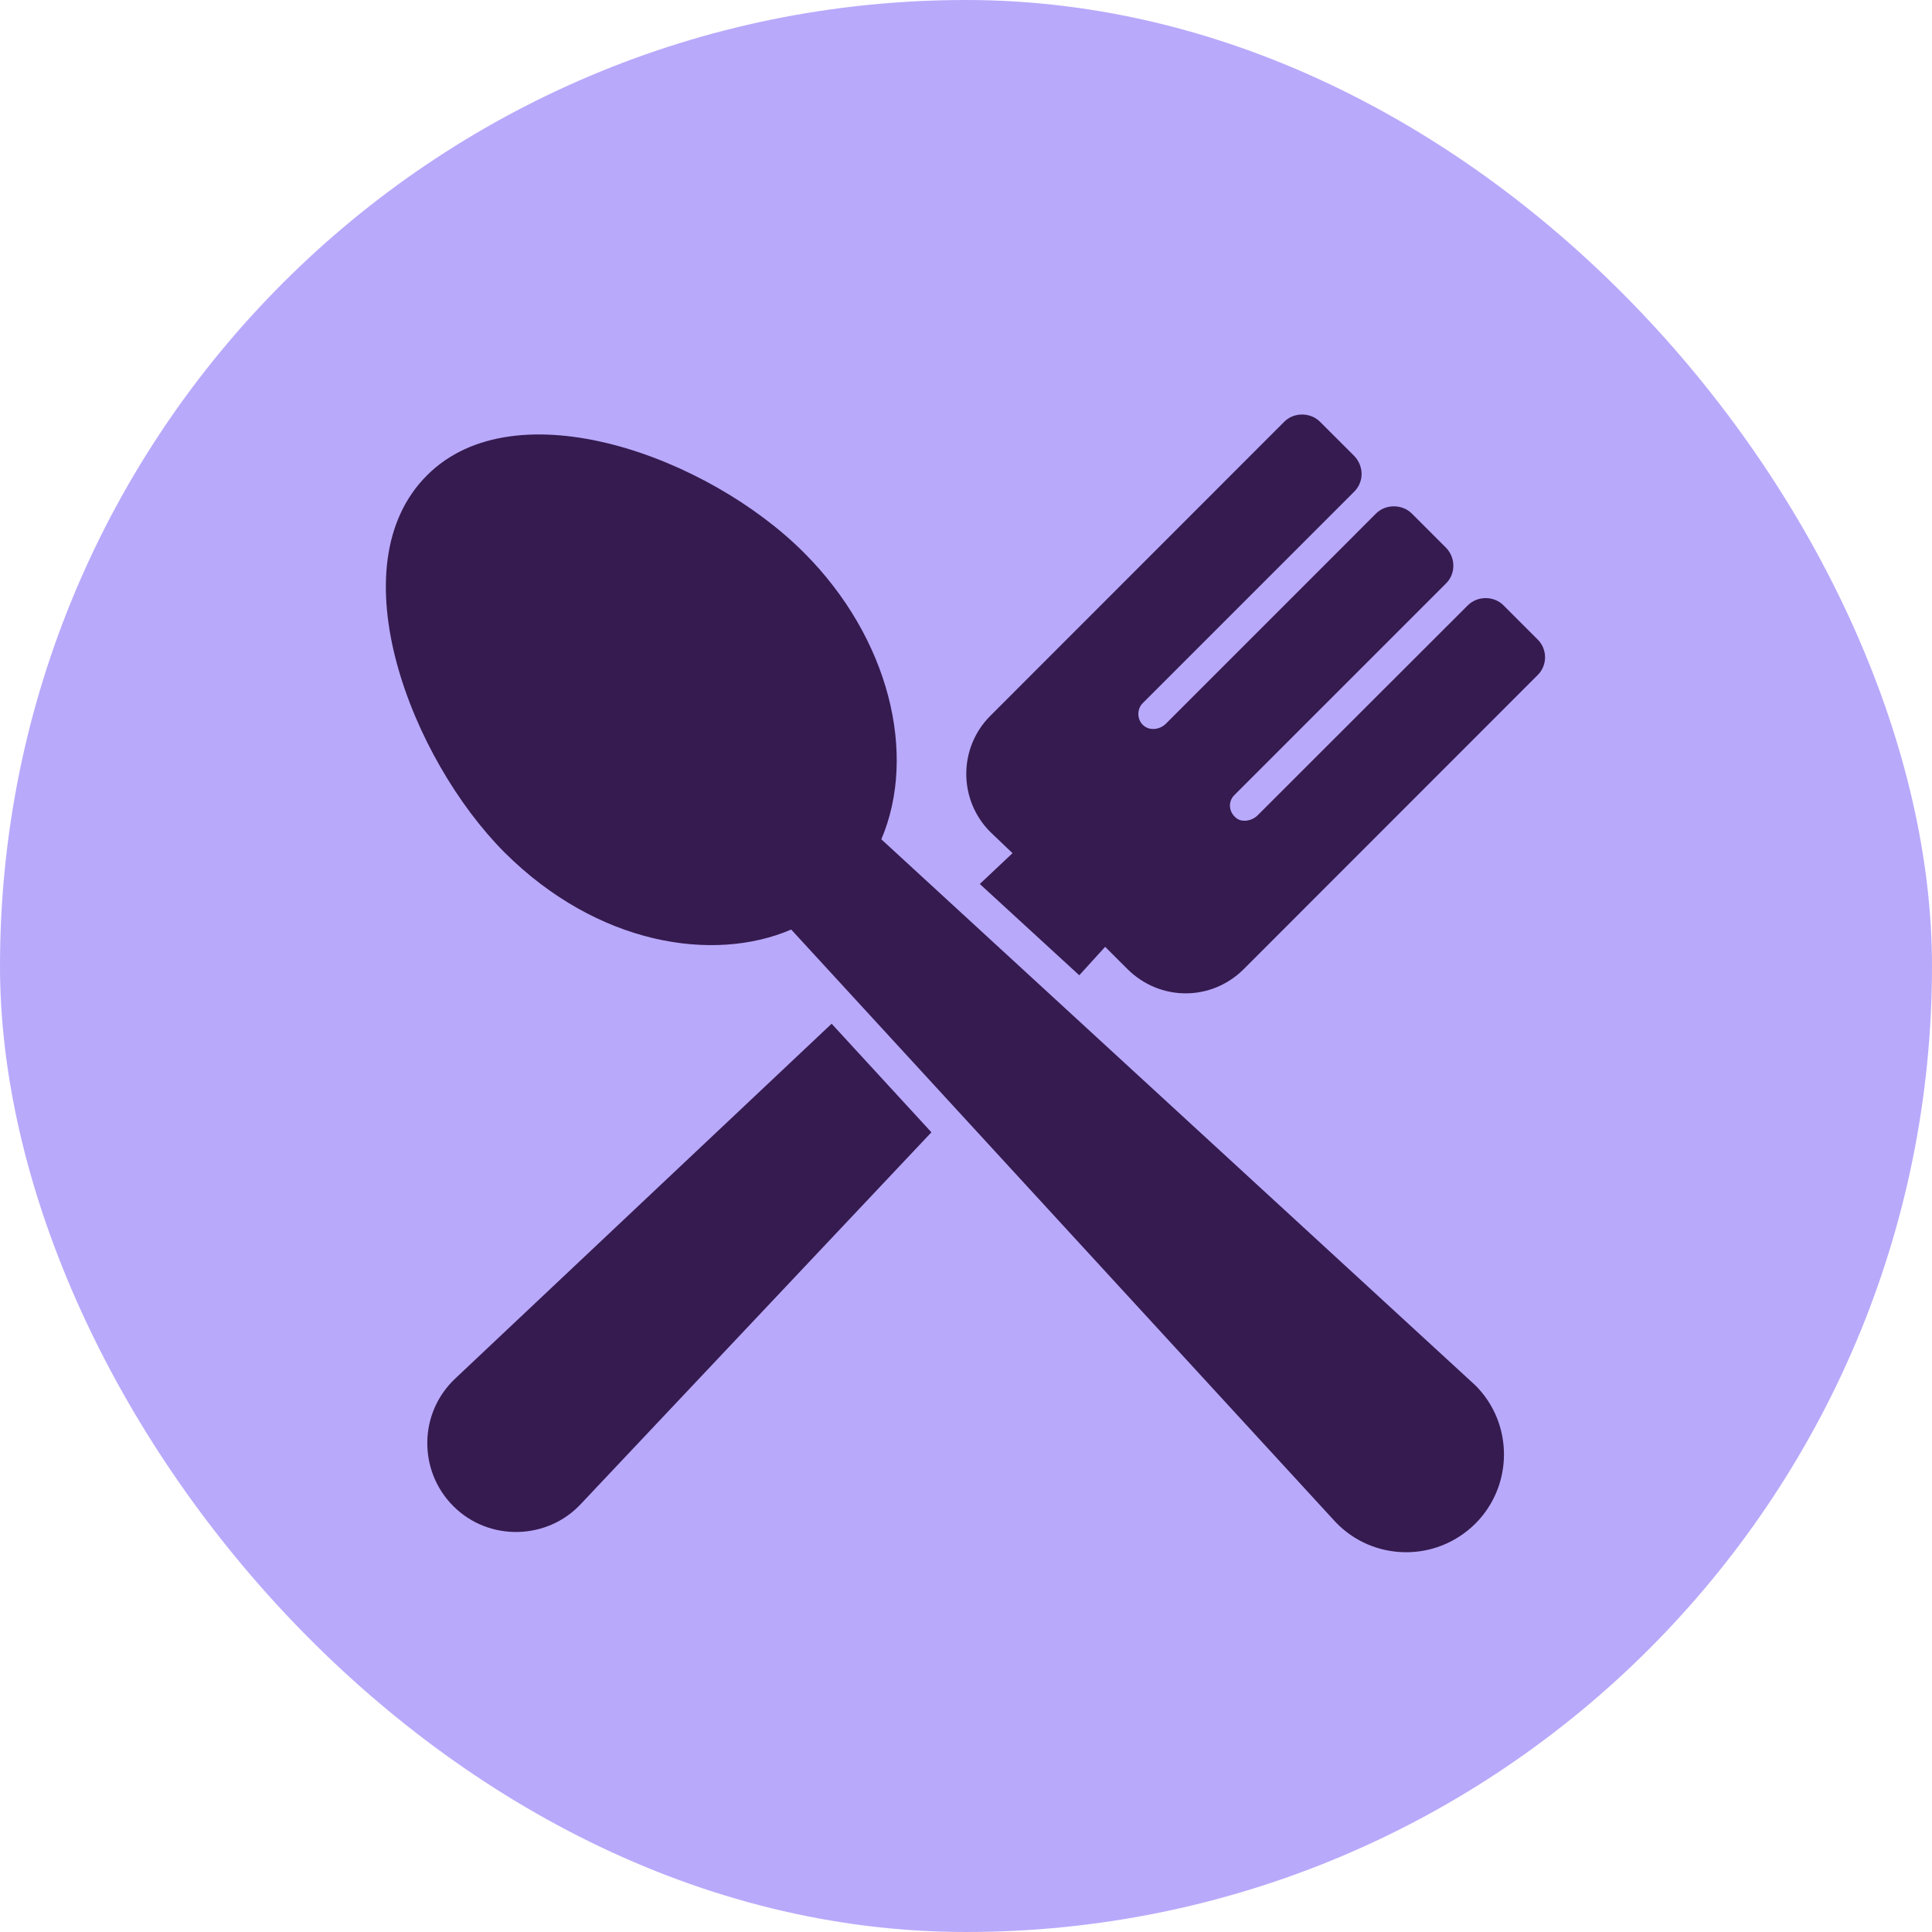
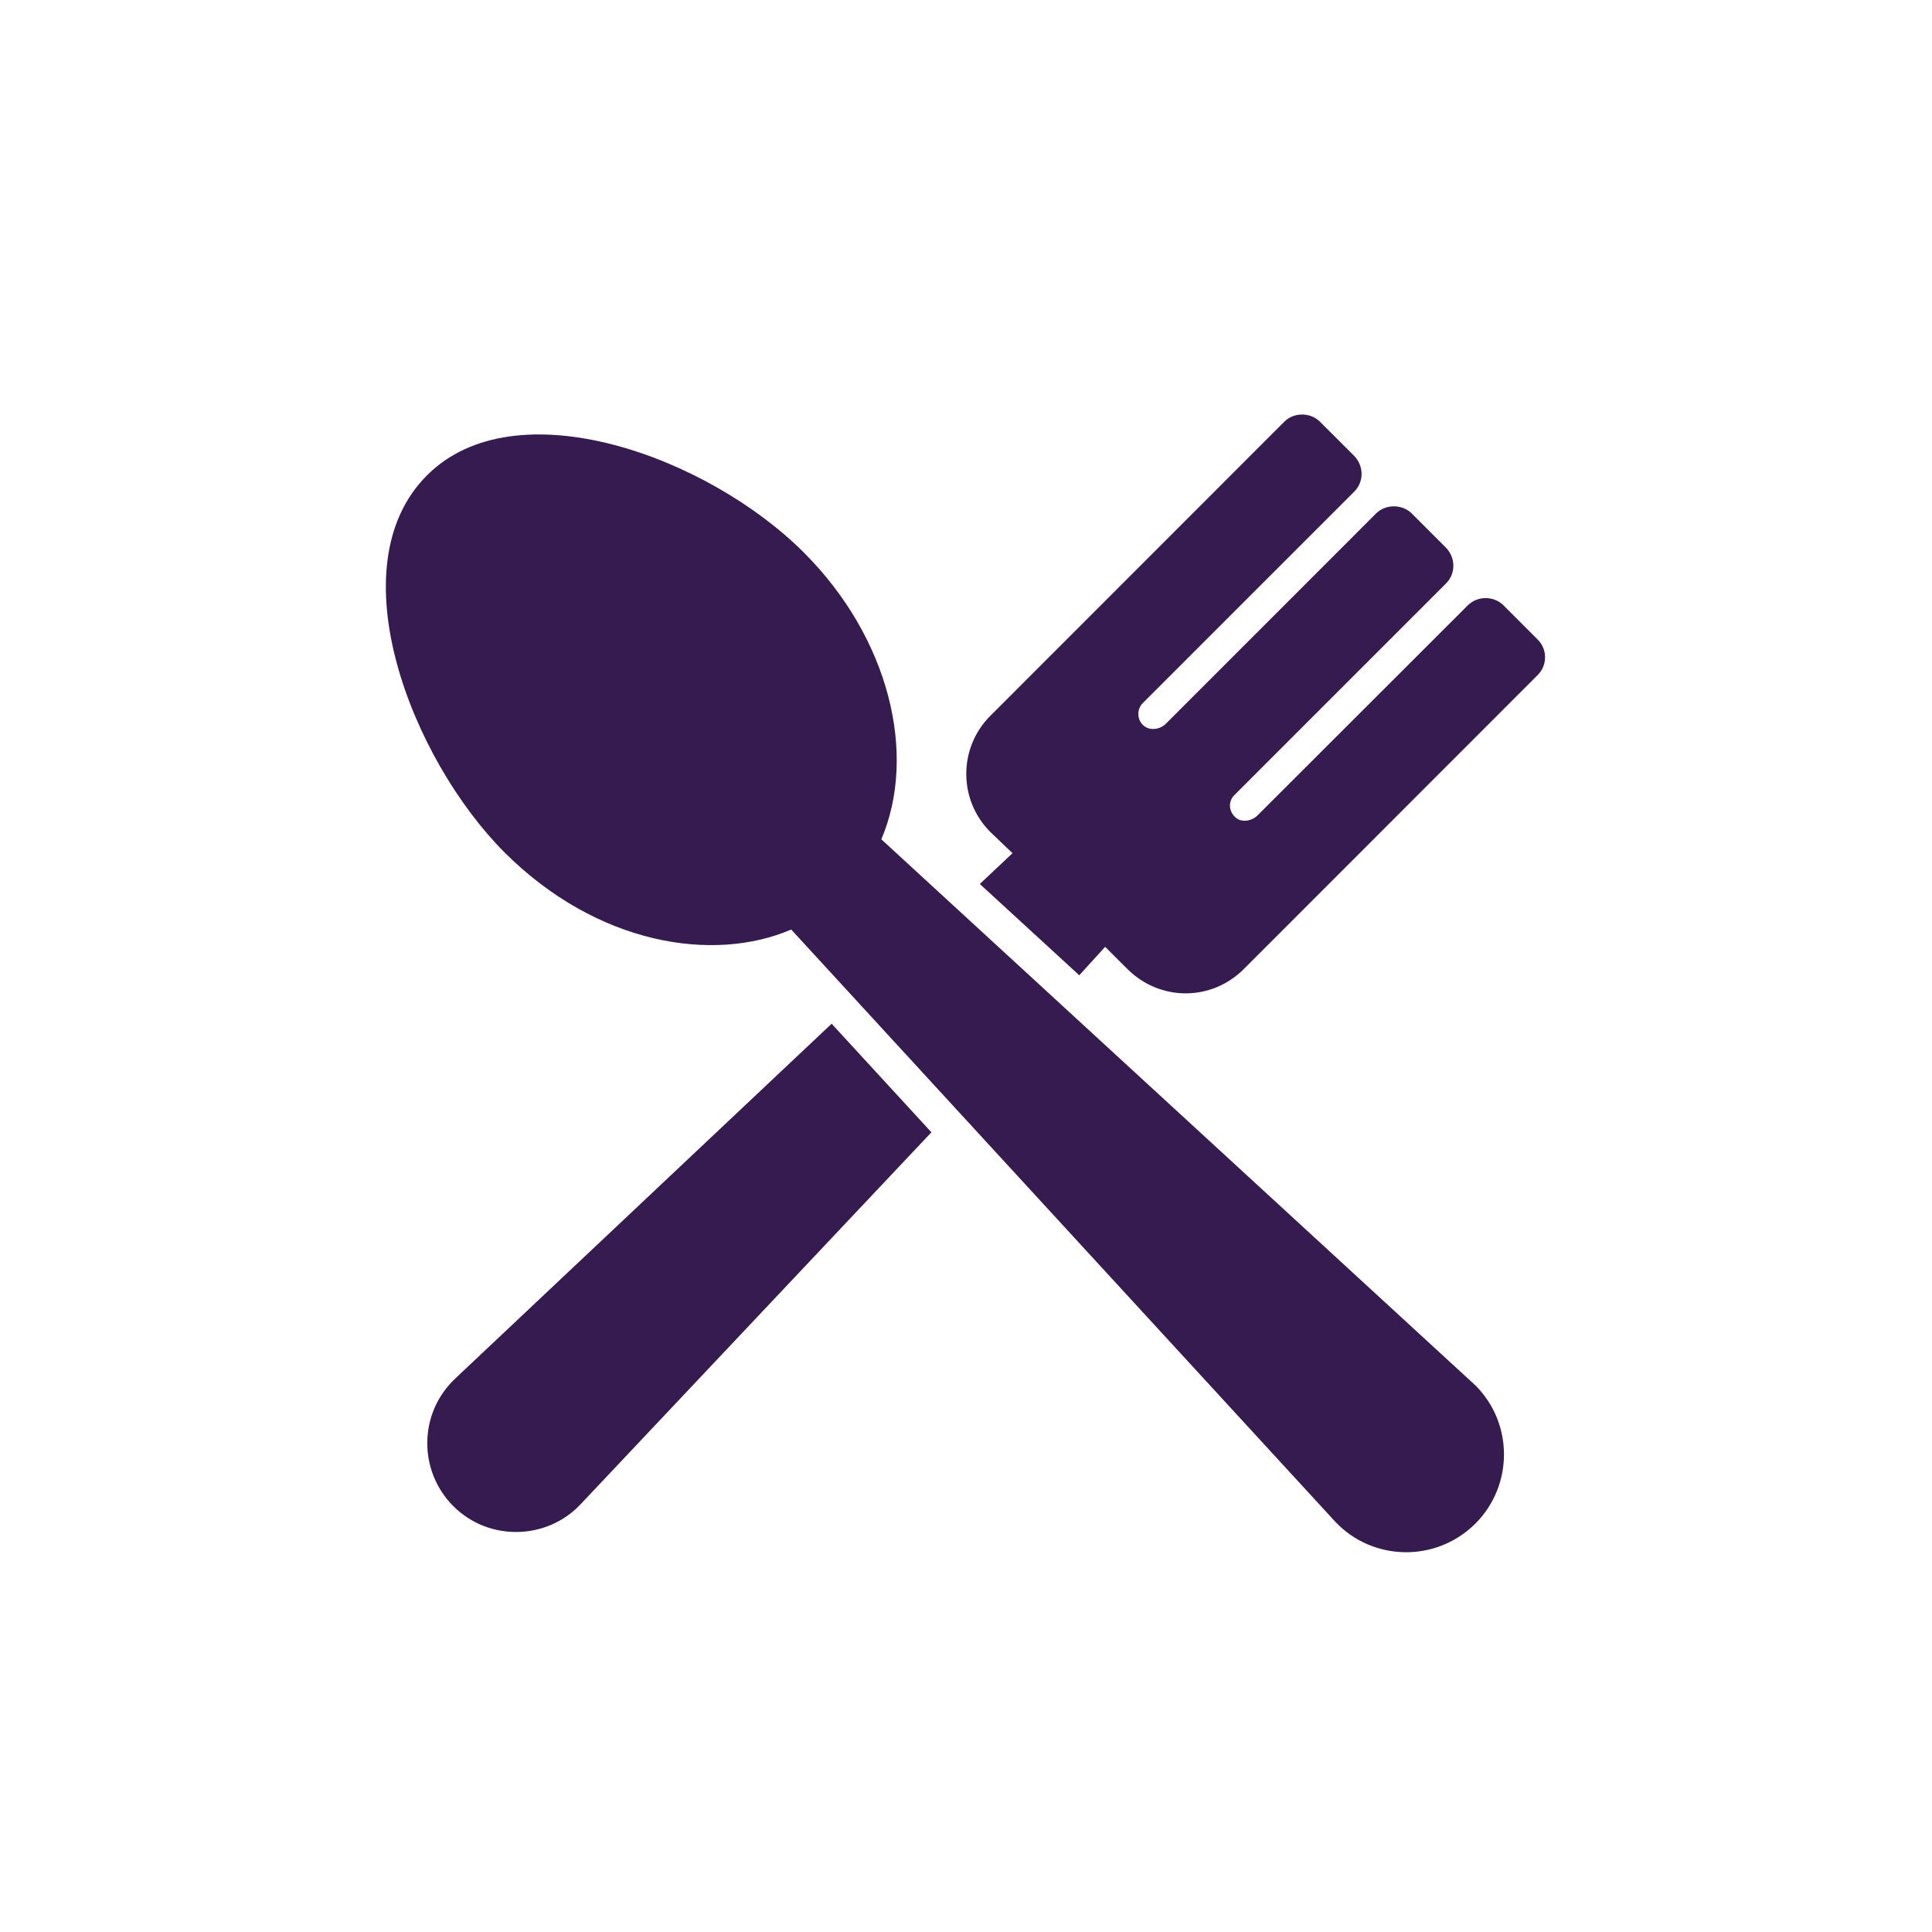
<svg xmlns="http://www.w3.org/2000/svg" width="40" height="40" viewBox="0 0 40 40" fill="none">
-   <rect width="40" height="40" rx="20" fill="#B9A9FB" />
  <path d="M16.381 19.245L27.648 31.509C28.415 32.319 29.722 32.362 30.547 31.544C31.333 30.755 31.336 29.476 30.551 28.687L18.247 17.377C18.996 15.617 18.411 13.209 16.648 11.445C14.648 9.44 10.675 8.007 8.843 9.839C6.951 11.723 8.523 15.72 10.445 17.648C12.368 19.566 14.772 19.937 16.381 19.245Z" fill="#351B4F" />
  <path d="M12.032 31.132L19.284 23.443L17.218 21.195L9.437 28.53C8.656 29.253 8.66 30.463 9.388 31.185C10.124 31.921 11.335 31.887 12.032 31.132Z" fill="#351B4F" />
  <path d="M20.963 17.664L20.286 18.302L22.345 20.192L22.881 19.603L23.348 20.069C24.021 20.732 25.076 20.732 25.746 20.069L31.844 13.968C32.04 13.765 32.036 13.439 31.837 13.242L31.125 12.53C30.928 12.334 30.592 12.334 30.392 12.53L26.04 16.878C25.928 16.994 25.742 17.026 25.623 16.956C25.441 16.84 25.409 16.598 25.564 16.454L29.94 12.078C30.038 11.98 30.09 11.85 30.09 11.71C30.09 11.573 30.034 11.44 29.94 11.342L29.228 10.63C29.028 10.434 28.688 10.434 28.491 10.63L24.14 14.982C24.031 15.094 23.849 15.129 23.719 15.052C23.54 14.947 23.519 14.691 23.663 14.554L28.039 10.178C28.239 9.978 28.242 9.655 28.039 9.441L27.327 8.73C27.128 8.533 26.787 8.533 26.591 8.73L20.5 14.824C19.841 15.486 19.841 16.559 20.5 17.222L20.963 17.664Z" fill="#351B4F" />
</svg>